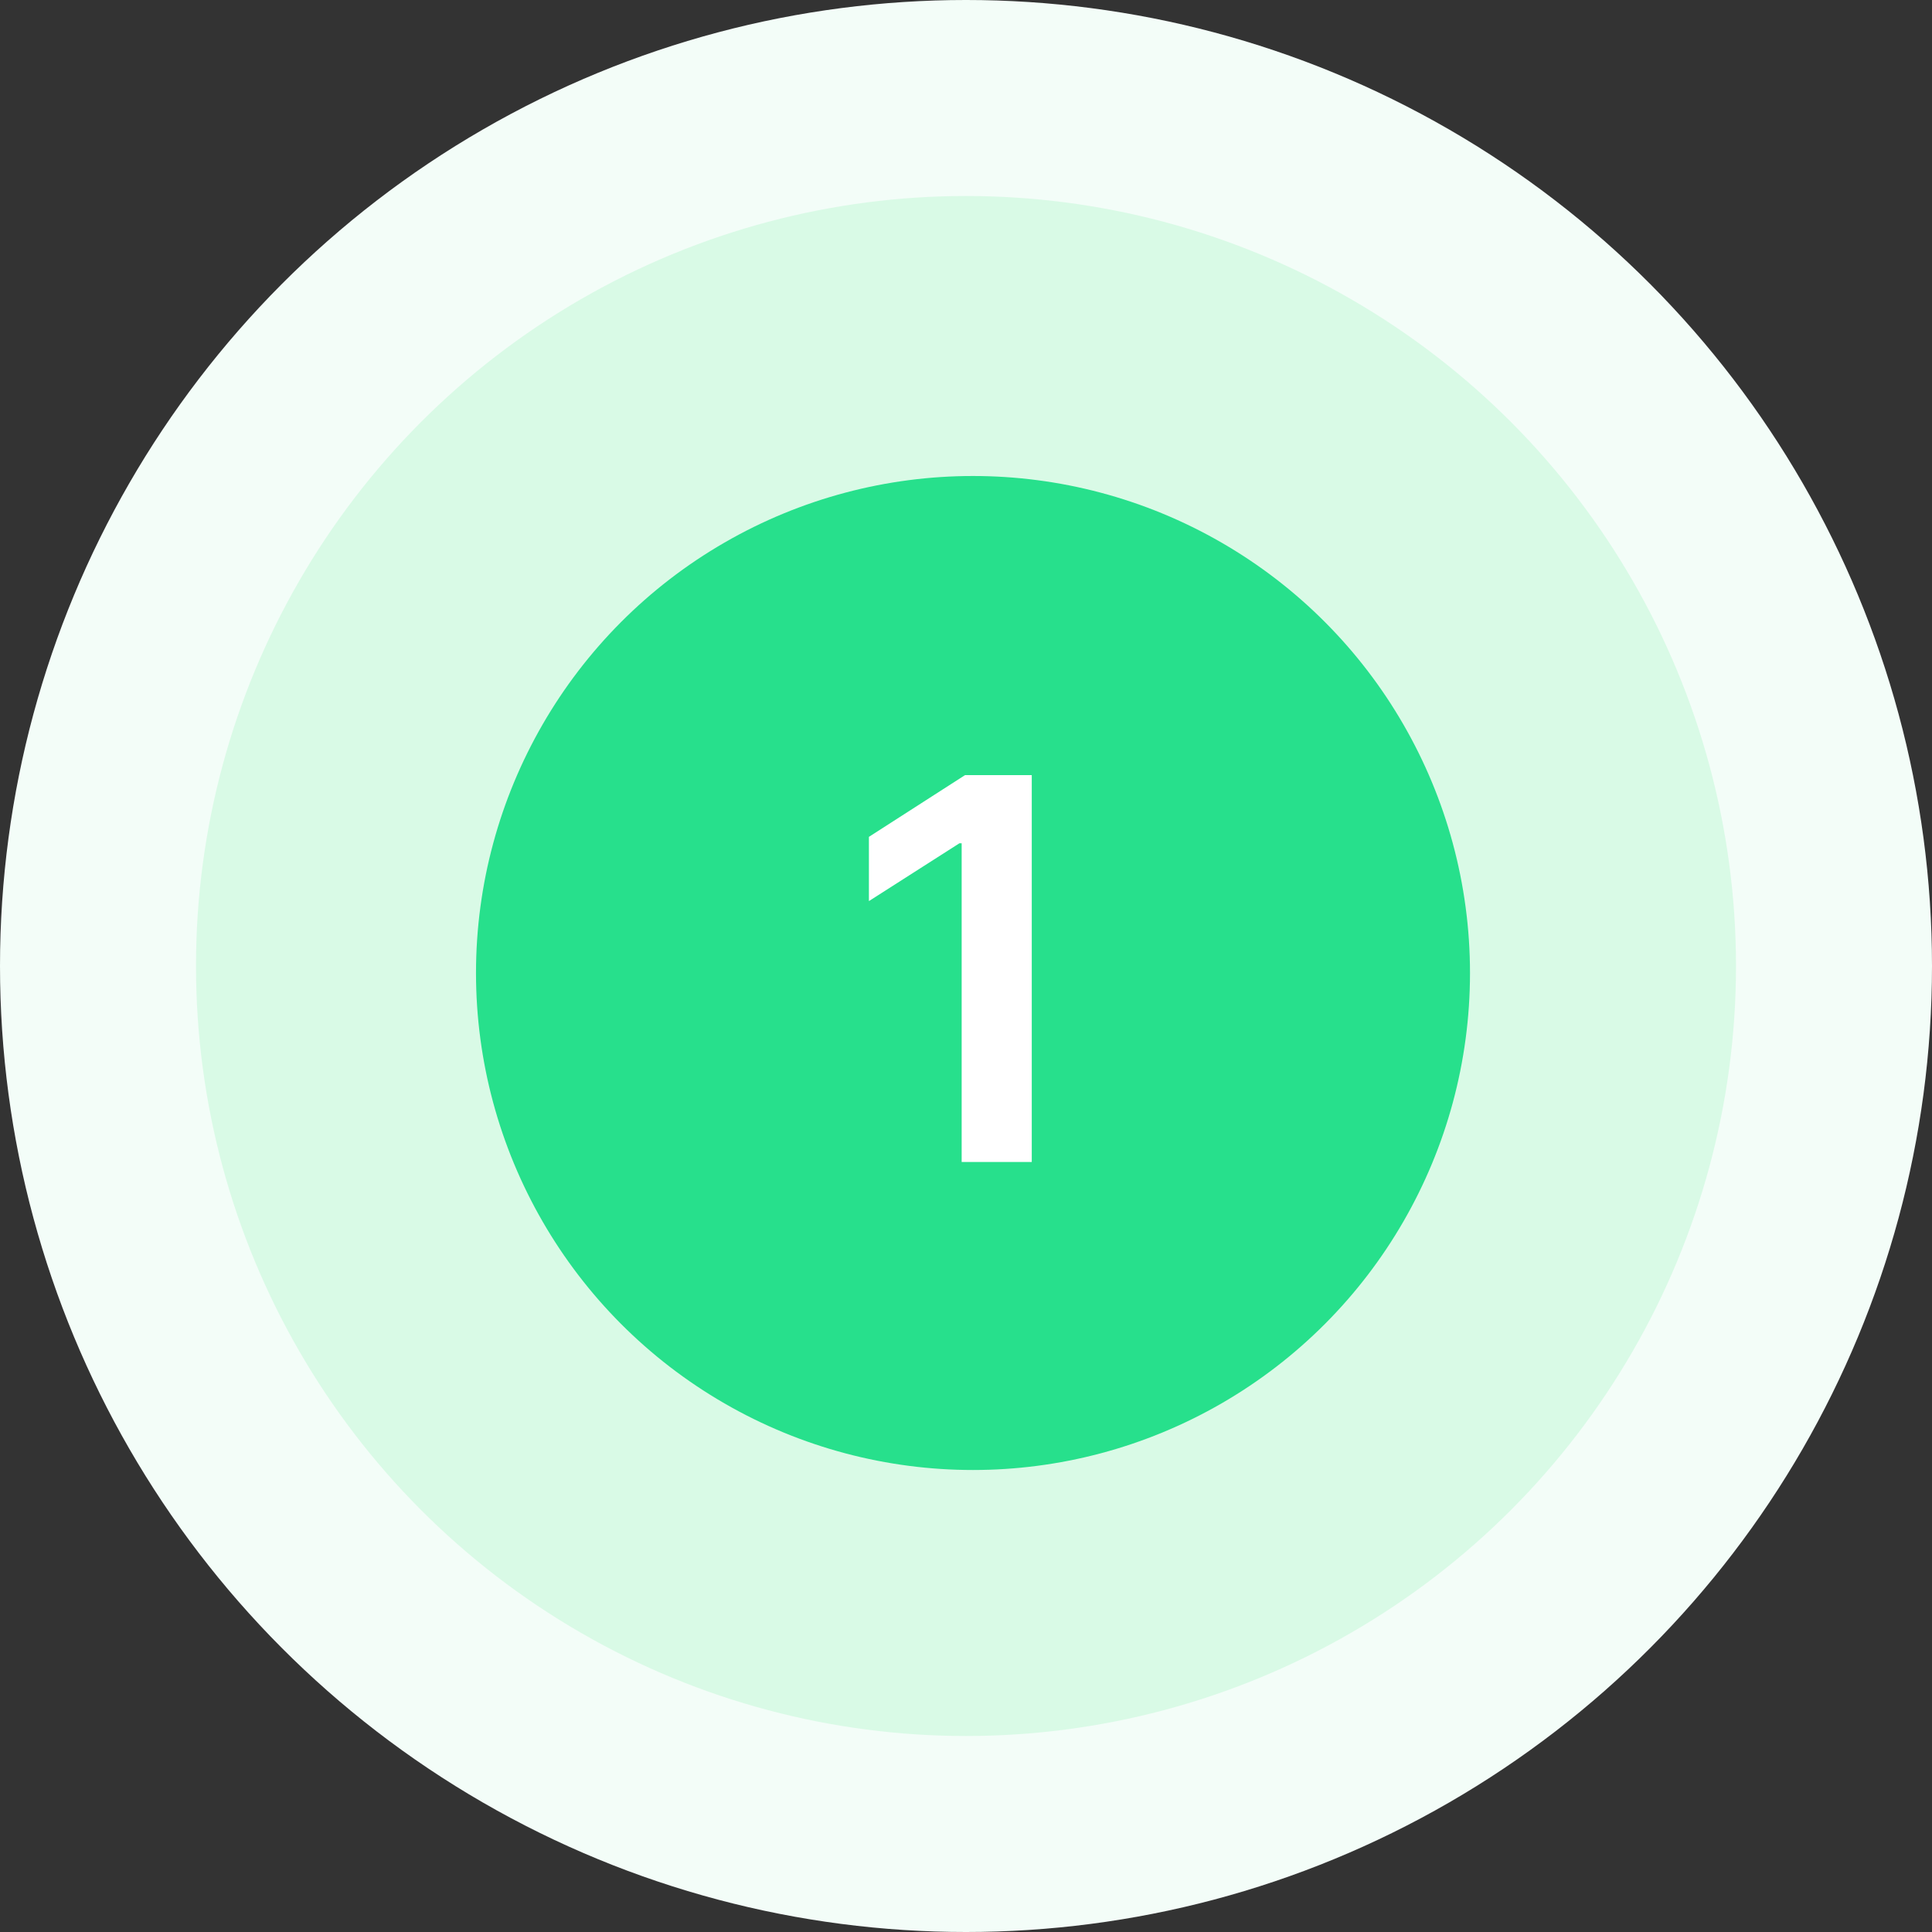
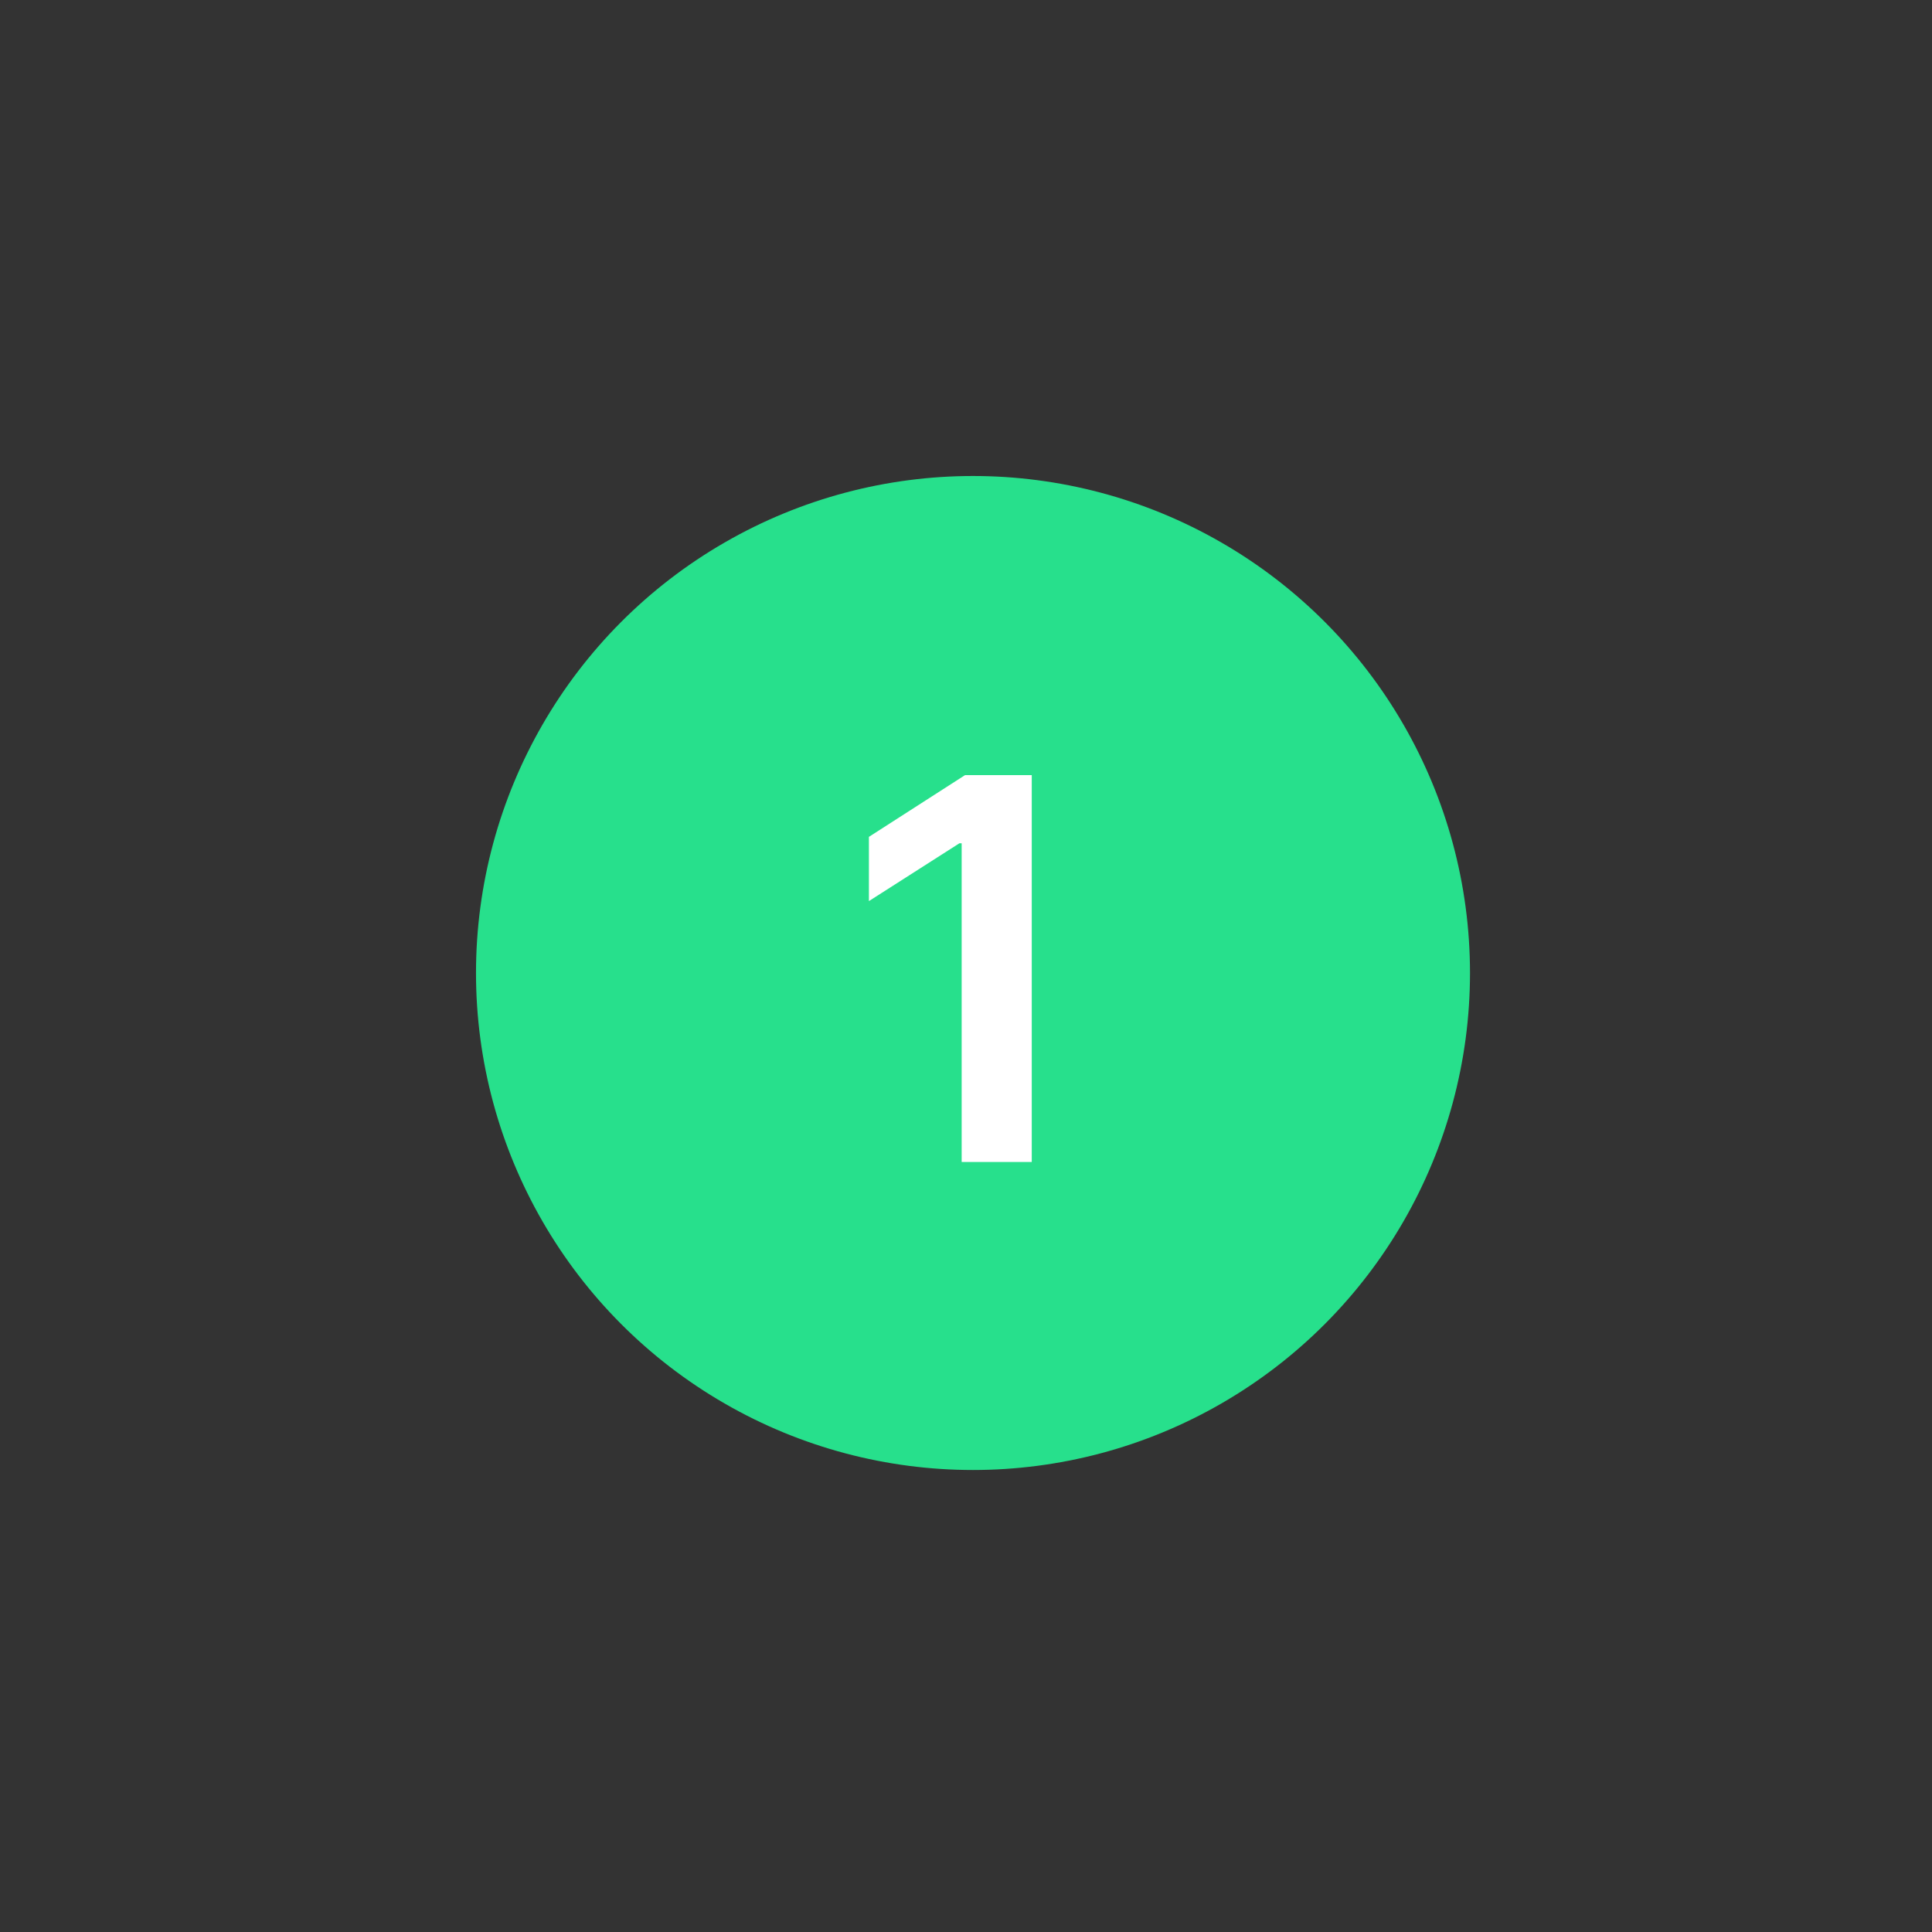
<svg xmlns="http://www.w3.org/2000/svg" width="138" height="138" viewBox="0 0 138 138" fill="none">
  <rect x="0" y="0" width="138" height="138" fill="#333333" stroke="none" />
-   <circle cx="69" cy="69" r="69" fill="#F3FDF8" />
-   <circle cx="69" cy="69" r="55" fill="#D9FAE6" />
  <circle cx="69.5" cy="69.5" r="35.5" fill="#27E08C" />
  <path d="M73.697 55.364V83H68.69V60.235H68.528L62.065 64.364V59.776L68.933 55.364H73.697Z" fill="white" />
</svg>